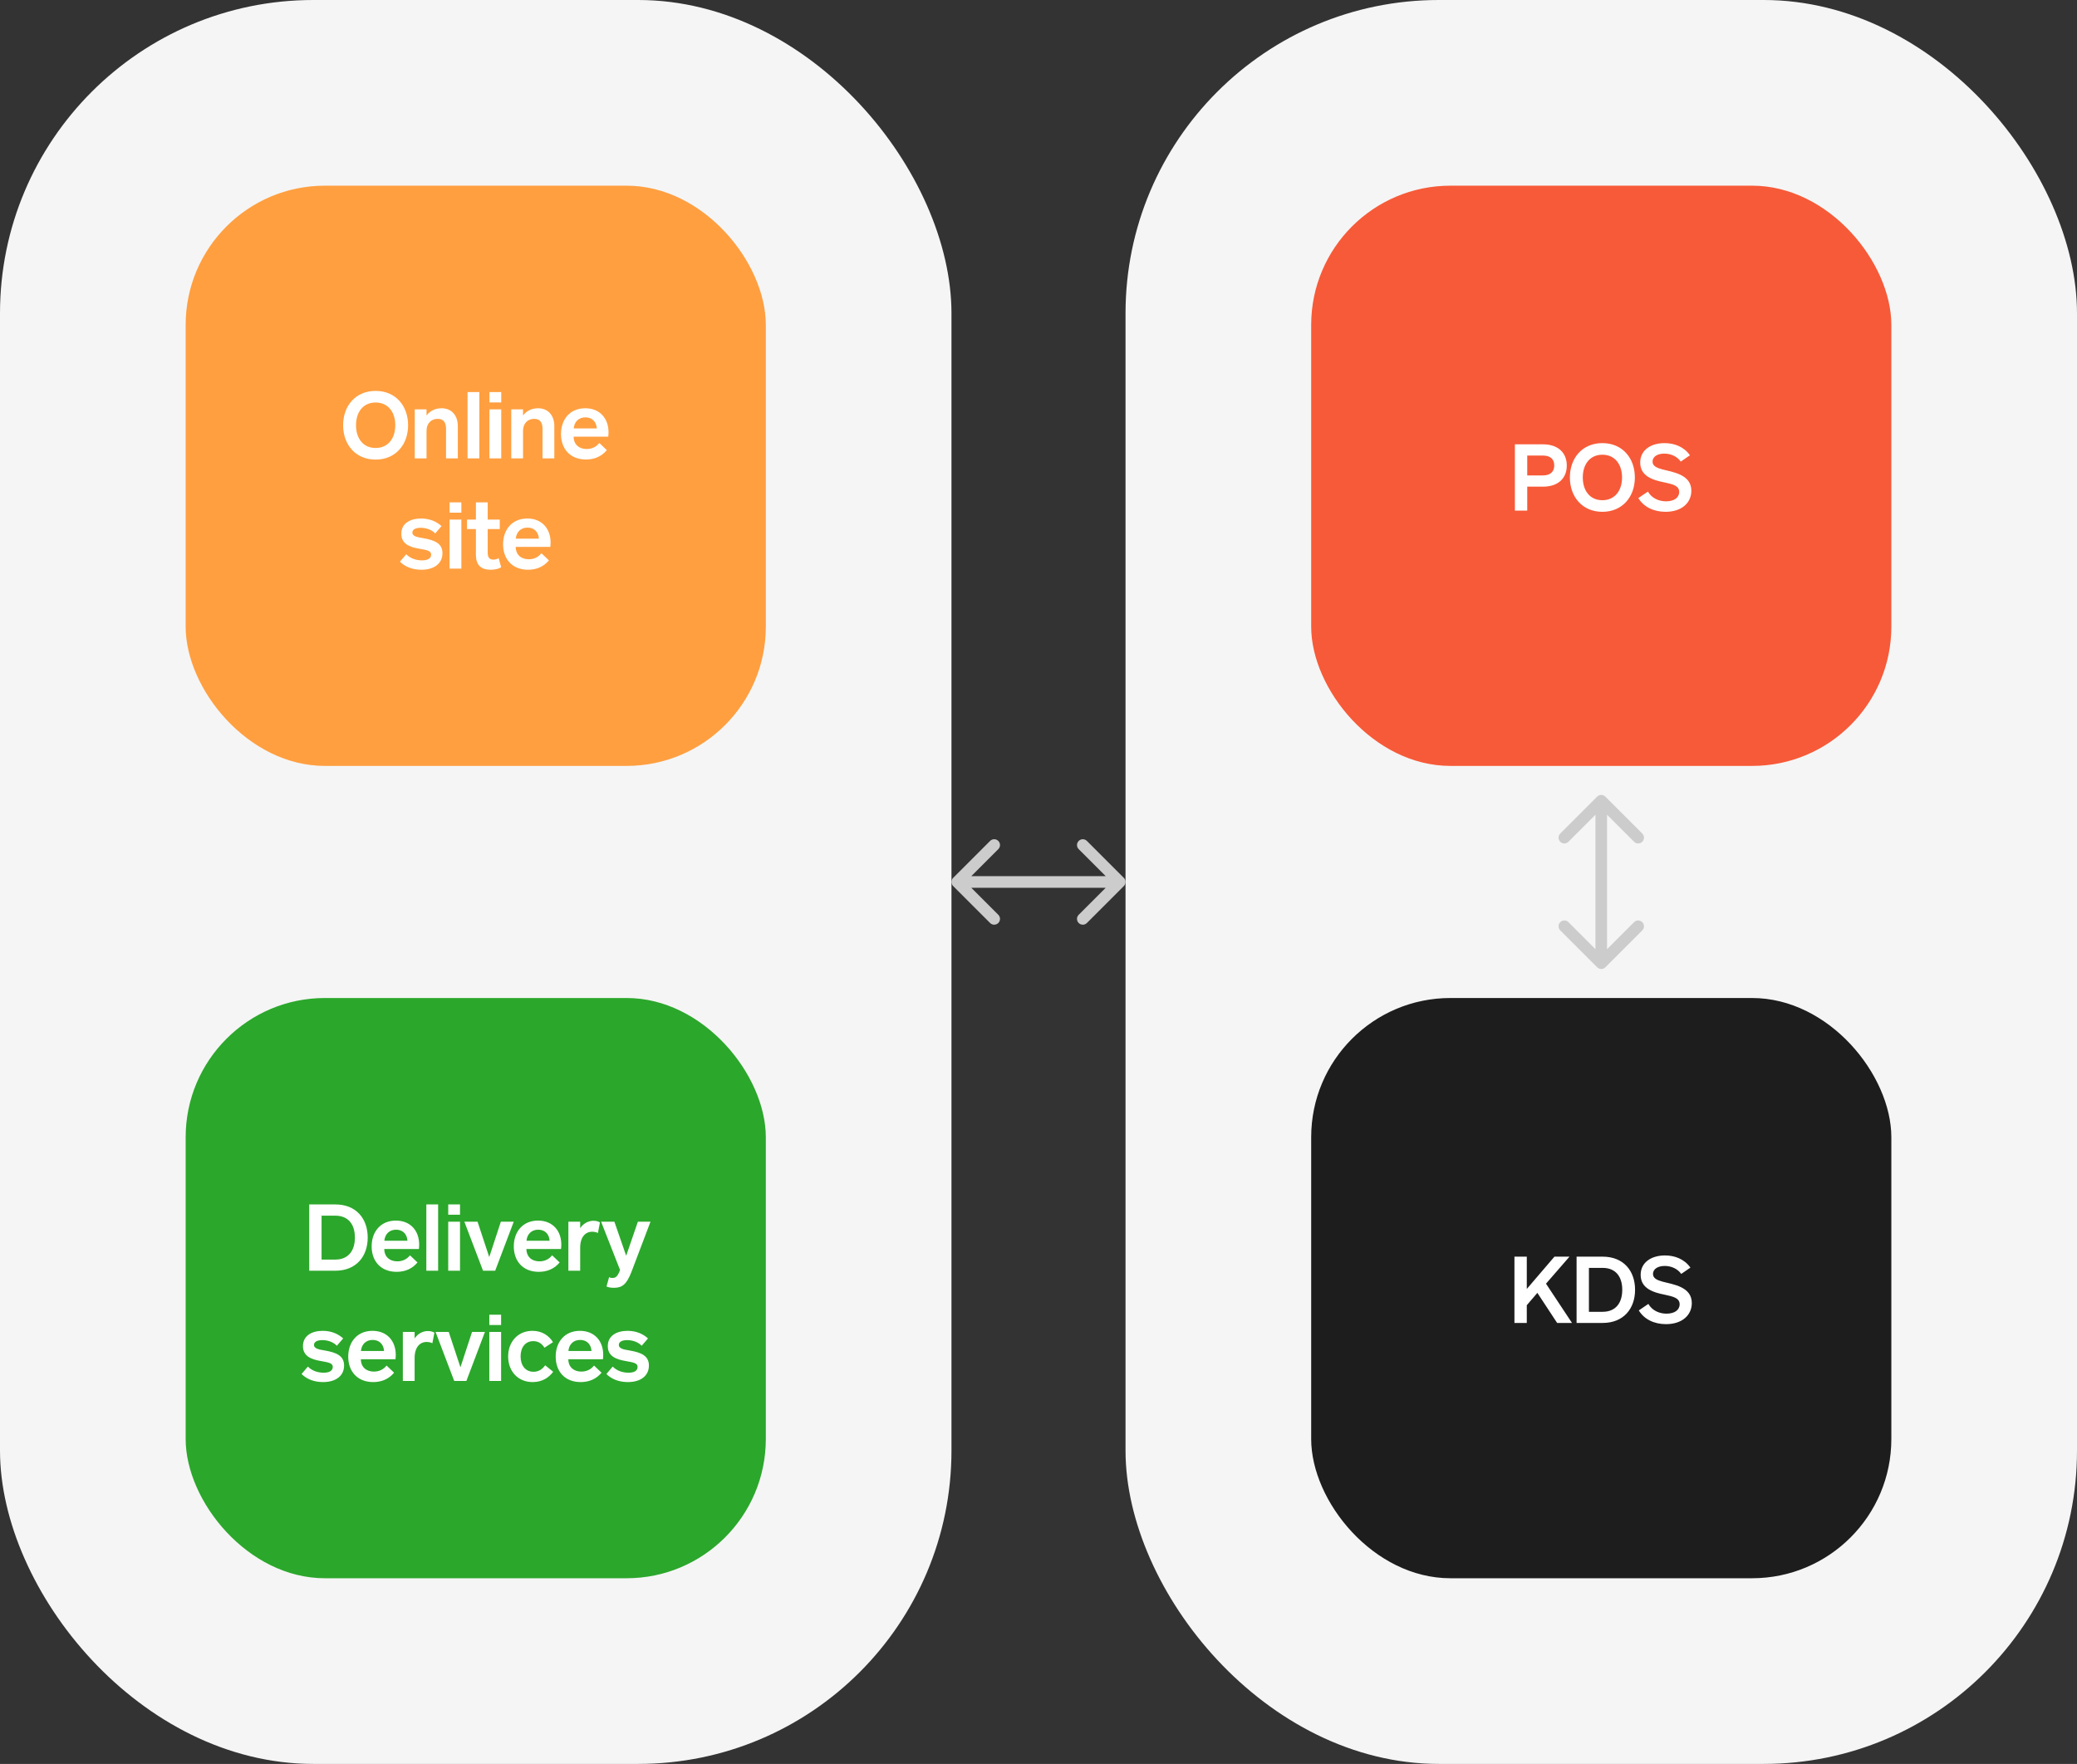
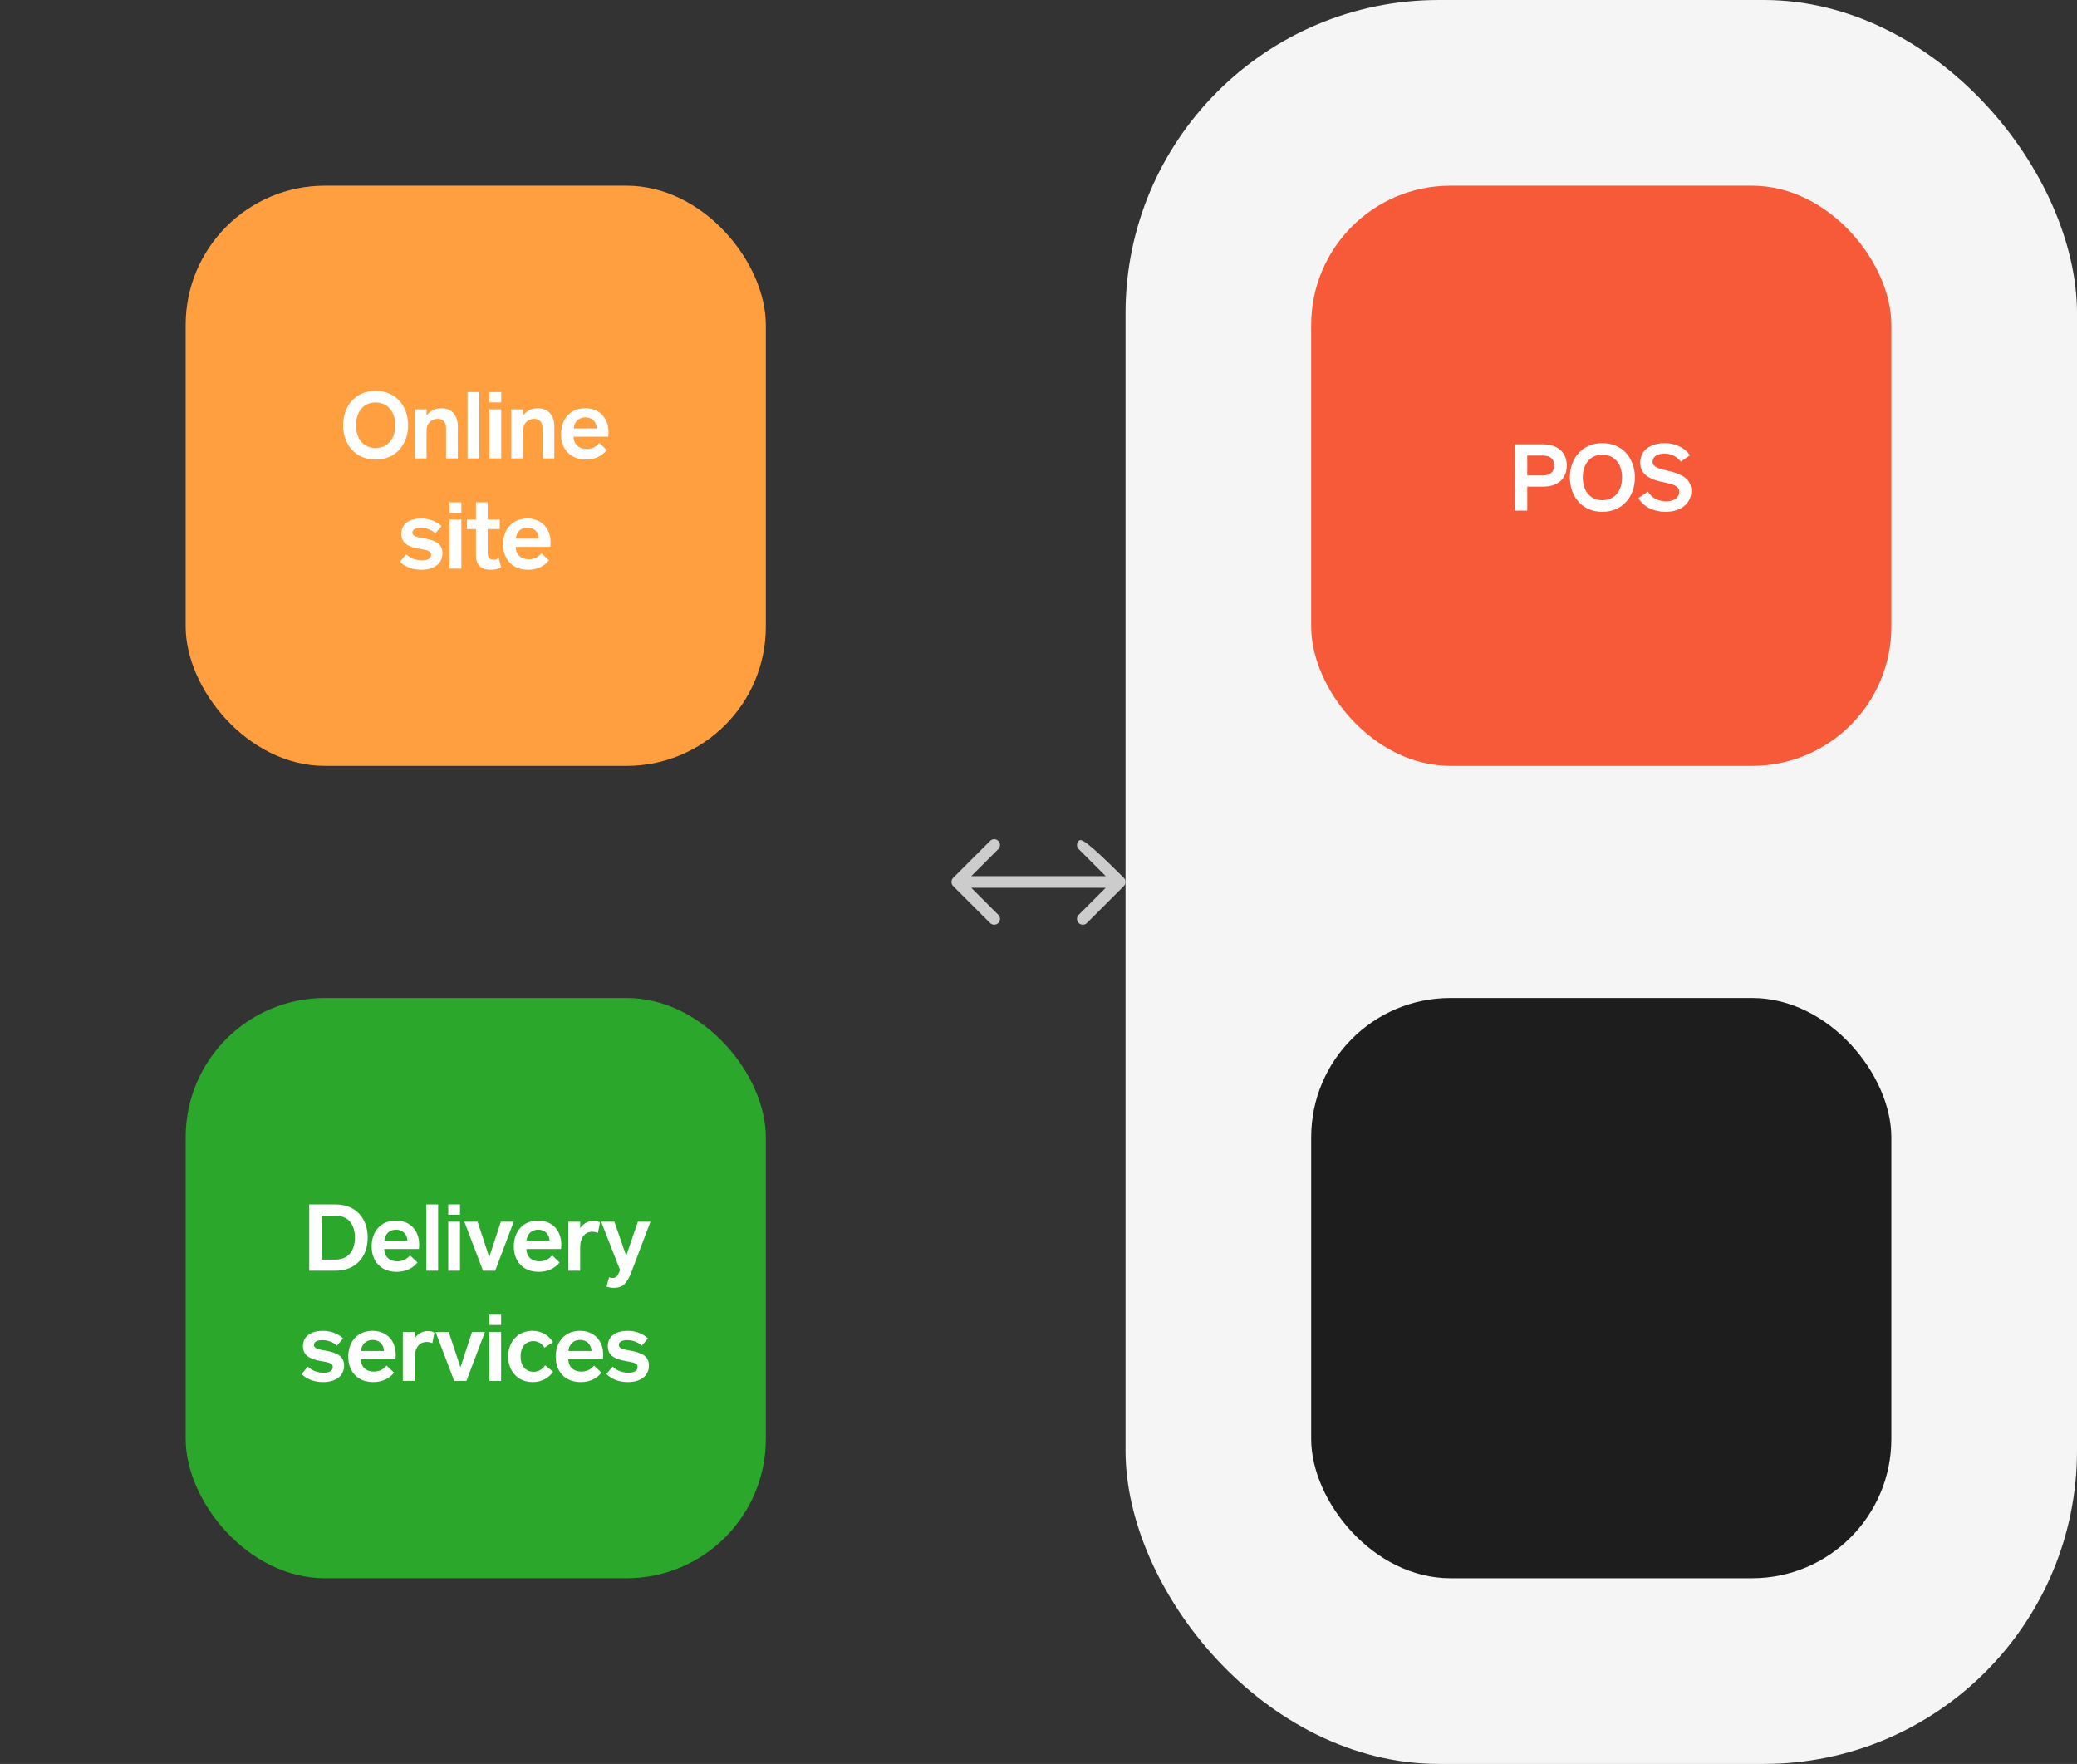
<svg xmlns="http://www.w3.org/2000/svg" width="358" height="304" viewBox="0 0 358 304" fill="none">
  <rect x="0" y="0" width="358" height="304" fill="#333333" stroke="none" />
-   <rect width="164" height="304" rx="54" fill="#F5F5F5" />
  <rect x="194" width="164" height="304" rx="54" fill="#F5F5F5" />
-   <path d="M276.707 137.293C276.317 136.902 275.683 136.902 275.293 137.293L268.929 143.657C268.538 144.047 268.538 144.681 268.929 145.071C269.319 145.462 269.953 145.462 270.343 145.071L276 139.414L281.657 145.071C282.047 145.462 282.681 145.462 283.071 145.071C283.462 144.681 283.462 144.047 283.071 143.657L276.707 137.293ZM275.293 166.707C275.683 167.098 276.317 167.098 276.707 166.707L283.071 160.343C283.462 159.953 283.462 159.319 283.071 158.929C282.681 158.538 282.047 158.538 281.657 158.929L276 164.586L270.343 158.929C269.953 158.538 269.319 158.538 268.929 158.929C268.538 159.319 268.538 159.953 268.929 160.343L275.293 166.707ZM275 138L275 166L277 166L277 138L275 138Z" fill="#CCCCCC" />
-   <path d="M164.293 151.293C163.902 151.683 163.902 152.317 164.293 152.707L170.657 159.071C171.047 159.462 171.681 159.462 172.071 159.071C172.462 158.681 172.462 158.047 172.071 157.657L166.414 152L172.071 146.343C172.462 145.953 172.462 145.319 172.071 144.929C171.681 144.538 171.047 144.538 170.657 144.929L164.293 151.293ZM193.707 152.707C194.098 152.317 194.098 151.683 193.707 151.293L187.343 144.929C186.953 144.538 186.319 144.538 185.929 144.929C185.538 145.319 185.538 145.953 185.929 146.343L191.586 152L185.929 157.657C185.538 158.047 185.538 158.681 185.929 159.071C186.319 159.462 186.953 159.462 187.343 159.071L193.707 152.707ZM165 153H193V151H165V153Z" fill="#CCCCCC" />
+   <path d="M164.293 151.293C163.902 151.683 163.902 152.317 164.293 152.707L170.657 159.071C171.047 159.462 171.681 159.462 172.071 159.071C172.462 158.681 172.462 158.047 172.071 157.657L166.414 152L172.071 146.343C172.462 145.953 172.462 145.319 172.071 144.929C171.681 144.538 171.047 144.538 170.657 144.929L164.293 151.293ZM193.707 152.707C194.098 152.317 194.098 151.683 193.707 151.293C186.953 144.538 186.319 144.538 185.929 144.929C185.538 145.319 185.538 145.953 185.929 146.343L191.586 152L185.929 157.657C185.538 158.047 185.538 158.681 185.929 159.071C186.319 159.462 186.953 159.462 187.343 159.071L193.707 152.707ZM165 153H193V151H165V153Z" fill="#CCCCCC" />
  <rect x="226" y="32" width="100" height="100" rx="24" fill="#F75A38" />
  <path d="M263.241 81.936V78.512H265.945C267.209 78.512 267.897 79.12 267.897 80.208C267.897 81.312 267.209 81.936 265.945 81.936H263.241ZM265.961 83.872C268.569 83.872 270.057 82.432 270.057 80.224C270.057 78.032 268.553 76.576 265.961 76.576H261.113V88H263.241V83.872H265.961ZM281.791 82.288C281.791 78.944 279.647 76.368 276.191 76.368C272.735 76.368 270.591 78.944 270.591 82.288C270.591 85.616 272.735 88.208 276.191 88.208C279.647 88.208 281.791 85.616 281.791 82.288ZM279.583 82.288C279.583 84.56 278.335 86.208 276.191 86.208C274.047 86.208 272.815 84.56 272.815 82.288C272.815 80.016 274.047 78.368 276.191 78.368C278.335 78.368 279.583 80.016 279.583 82.288ZM286.856 78.176C288.056 78.176 289.112 78.704 289.704 79.552L291.288 78.464C290.248 76.992 288.6 76.368 286.904 76.368C284.552 76.368 282.712 77.568 282.712 79.712C282.712 82.048 284.84 82.736 286.872 83.136C288.264 83.44 289.432 83.68 289.432 84.784C289.432 85.776 288.552 86.4 287.16 86.4C286.008 86.4 284.728 85.92 284.04 84.72L282.392 85.84C283.272 87.312 284.968 88.208 287.08 88.208C289.88 88.208 291.528 86.64 291.528 84.576C291.528 81.76 288.36 81.376 286.472 80.88C285.528 80.624 284.84 80.288 284.84 79.568C284.84 78.656 285.752 78.176 286.856 78.176Z" fill="white" />
  <rect x="226" y="172" width="100" height="100" rx="24" fill="#1D1D1D" />
-   <path d="M270.955 228L266.475 221.232L270.523 216.576H267.931L263.163 222.144V216.576H261.035V228H263.163V224.944L264.987 222.816L268.395 228H270.955ZM273.874 226.08V218.512H276.242C278.45 218.512 279.618 219.984 279.618 222.288C279.618 224.592 278.45 226.08 276.242 226.08H273.874ZM276.242 228C279.842 228 281.826 225.536 281.826 222.288C281.826 219.024 279.842 216.576 276.242 216.576H271.746V228H276.242ZM286.934 218.176C288.134 218.176 289.19 218.704 289.782 219.552L291.366 218.464C290.326 216.992 288.678 216.368 286.982 216.368C284.63 216.368 282.79 217.568 282.79 219.712C282.79 222.048 284.918 222.736 286.95 223.136C288.342 223.44 289.51 223.68 289.51 224.784C289.51 225.776 288.63 226.4 287.238 226.4C286.086 226.4 284.806 225.92 284.118 224.72L282.47 225.84C283.35 227.312 285.046 228.208 287.158 228.208C289.958 228.208 291.606 226.64 291.606 224.576C291.606 221.76 288.438 221.376 286.55 220.88C285.606 220.624 284.918 220.288 284.918 219.568C284.918 218.656 285.83 218.176 286.934 218.176Z" fill="white" />
  <rect x="32" y="32" width="100" height="100" rx="24" fill="#FF9F40" />
  <path d="M70.341 73.288C70.341 69.944 68.197 67.368 64.741 67.368C61.285 67.368 59.141 69.944 59.141 73.288C59.141 76.616 61.285 79.208 64.741 79.208C68.197 79.208 70.341 76.616 70.341 73.288ZM68.133 73.288C68.133 75.56 66.885 77.208 64.741 77.208C62.597 77.208 61.365 75.56 61.365 73.288C61.365 71.016 62.597 69.368 64.741 69.368C66.885 69.368 68.133 71.016 68.133 73.288ZM73.52 79V74.232C73.52 72.952 74.352 72.184 75.44 72.184C76.592 72.184 76.88 73 76.88 73.896V79H78.912V73.432C78.912 71.624 77.872 70.36 76.096 70.36C74.976 70.36 74.064 70.856 73.52 71.608V70.552H71.488V79H73.52ZM82.623 79V67.576H80.591V79H82.623ZM86.396 69.352V67.576H84.364V69.352H86.396ZM86.396 79V70.552H84.364V79H86.396ZM90.154 79V74.232C90.154 72.952 90.986 72.184 92.074 72.184C93.226 72.184 93.514 73 93.514 73.896V79H95.546V73.432C95.546 71.624 94.506 70.36 92.73 70.36C91.61 70.36 90.698 70.856 90.154 71.608V70.552H88.122V79H90.154ZM98.888 73.832C98.984 72.696 99.752 71.928 100.904 71.928C101.944 71.928 102.776 72.552 102.872 73.832H98.888ZM96.696 74.808C96.696 77.32 98.248 79.192 101 79.192C102.504 79.192 103.72 78.632 104.6 77.576L103.304 76.344C102.76 77.032 102.008 77.384 101.112 77.384C99.848 77.384 98.888 76.648 98.872 75.256H104.84C104.856 75.064 104.888 74.808 104.888 74.504C104.888 72.104 103.384 70.36 100.872 70.36C98.232 70.36 96.696 72.296 96.696 74.808ZM68.934 96.8C69.814 97.68 71.094 98.192 72.63 98.192C74.854 98.192 76.262 97.104 76.262 95.344C76.262 93.68 74.982 93.104 72.966 92.752C72.022 92.592 71.078 92.464 71.078 91.792C71.078 91.184 71.75 90.96 72.518 90.96C73.558 90.96 74.518 91.376 75.014 91.936L76.102 90.672C75.382 90 74.214 89.36 72.598 89.36C70.774 89.36 69.174 90.144 69.174 92C69.174 93.776 70.678 94.288 72.23 94.56C73.702 94.816 74.31 94.944 74.31 95.584C74.31 96.288 73.638 96.576 72.742 96.576C71.798 96.576 70.774 96.288 70.022 95.52L68.934 96.8ZM79.521 88.352V86.576H77.489V88.352H79.521ZM79.521 98V89.552H77.489V98H79.521ZM85.951 96.176C85.759 96.32 85.455 96.448 85.055 96.448C84.495 96.448 84.063 96.192 84.063 95.28V91.184H86.143V89.552H84.063V86.576H82.031V89.552H80.495V91.184H82.031V95.6C82.031 97.44 82.959 98.192 84.575 98.192C85.375 98.192 86.031 98 86.383 97.76L85.951 96.176ZM88.904 92.832C89 91.696 89.768 90.928 90.92 90.928C91.96 90.928 92.792 91.552 92.888 92.832H88.904ZM86.712 93.808C86.712 96.32 88.264 98.192 91.016 98.192C92.52 98.192 93.736 97.632 94.616 96.576L93.32 95.344C92.776 96.032 92.024 96.384 91.128 96.384C89.864 96.384 88.904 95.648 88.888 94.256H94.856C94.872 94.064 94.904 93.808 94.904 93.504C94.904 91.104 93.4 89.36 90.888 89.36C88.248 89.36 86.712 91.296 86.712 93.808Z" fill="white" />
  <rect x="32" y="172" width="100" height="100" rx="24" fill="#2BA72B" />
  <path d="M55.428 217.08V209.512H57.796C60.004 209.512 61.172 210.984 61.172 213.288C61.172 215.592 60.004 217.08 57.796 217.08H55.428ZM57.796 219C61.396 219 63.38 216.536 63.38 213.288C63.38 210.024 61.396 207.576 57.796 207.576H53.3V219H57.796ZM66.25 213.832C66.346 212.696 67.114 211.928 68.266 211.928C69.306 211.928 70.138 212.552 70.234 213.832H66.25ZM64.058 214.808C64.058 217.32 65.61 219.192 68.362 219.192C69.866 219.192 71.082 218.632 71.962 217.576L70.666 216.344C70.122 217.032 69.37 217.384 68.474 217.384C67.21 217.384 66.25 216.648 66.234 215.256H72.202C72.218 215.064 72.25 214.808 72.25 214.504C72.25 212.104 70.746 210.36 68.234 210.36C65.594 210.36 64.058 212.296 64.058 214.808ZM75.517 219V207.576H73.485V219H75.517ZM79.29 209.352V207.576H77.258V209.352H79.29ZM79.29 219V210.552H77.258V219H79.29ZM88.552 210.552H86.328L84.328 216.648L82.312 210.552H80.04L83.256 219H85.352L88.552 210.552ZM90.751 213.832C90.847 212.696 91.615 211.928 92.767 211.928C93.807 211.928 94.639 212.552 94.735 213.832H90.751ZM88.559 214.808C88.559 217.32 90.111 219.192 92.863 219.192C94.367 219.192 95.583 218.632 96.463 217.576L95.167 216.344C94.623 217.032 93.871 217.384 92.975 217.384C91.711 217.384 90.751 216.648 90.735 215.256H96.703C96.719 215.064 96.751 214.808 96.751 214.504C96.751 212.104 95.247 210.36 92.735 210.36C90.095 210.36 88.559 212.296 88.559 214.808ZM103.41 210.68C103.218 210.536 102.77 210.392 102.306 210.392C101.362 210.392 100.498 210.904 100.002 211.672V210.552H97.97V219H100.002V215.048C100.002 213.176 100.914 212.28 102.066 212.28C102.418 212.28 102.834 212.36 103.058 212.504L103.41 210.68ZM104.539 221.72C104.763 221.832 105.179 221.944 105.835 221.944C107.243 221.944 108.027 221.352 108.875 219.112L112.123 210.552H109.947L107.931 216.424L105.899 210.552H103.611L106.875 218.872C106.491 219.896 106.187 220.248 105.579 220.248C105.371 220.248 105.163 220.216 104.987 220.104L104.539 221.72ZM51.98 236.8C52.86 237.68 54.14 238.192 55.676 238.192C57.9 238.192 59.308 237.104 59.308 235.344C59.308 233.68 58.028 233.104 56.012 232.752C55.068 232.592 54.124 232.464 54.124 231.792C54.124 231.184 54.796 230.96 55.564 230.96C56.604 230.96 57.564 231.376 58.06 231.936L59.148 230.672C58.428 230 57.26 229.36 55.644 229.36C53.82 229.36 52.22 230.144 52.22 232C52.22 233.776 53.724 234.288 55.276 234.56C56.748 234.816 57.356 234.944 57.356 235.584C57.356 236.288 56.684 236.576 55.788 236.576C54.844 236.576 53.82 236.288 53.068 235.52L51.98 236.8ZM62.215 232.832C62.311 231.696 63.079 230.928 64.231 230.928C65.271 230.928 66.103 231.552 66.199 232.832H62.215ZM60.023 233.808C60.023 236.32 61.575 238.192 64.327 238.192C65.831 238.192 67.047 237.632 67.927 236.576L66.631 235.344C66.087 236.032 65.335 236.384 64.439 236.384C63.175 236.384 62.215 235.648 62.199 234.256H68.167C68.183 234.064 68.215 233.808 68.215 233.504C68.215 231.104 66.711 229.36 64.199 229.36C61.559 229.36 60.023 231.296 60.023 233.808ZM74.874 229.68C74.682 229.536 74.234 229.392 73.77 229.392C72.826 229.392 71.962 229.904 71.466 230.672V229.552H69.434V238H71.466V234.048C71.466 232.176 72.378 231.28 73.53 231.28C73.882 231.28 74.298 231.36 74.522 231.504L74.874 229.68ZM83.587 229.552H81.363L79.363 235.648L77.347 229.552H75.075L78.291 238H80.387L83.587 229.552ZM86.373 228.352V226.576H84.341V228.352H86.373ZM86.373 238V229.552H84.341V238H86.373ZM95.315 231.312C94.675 230.272 93.523 229.36 91.779 229.36C89.251 229.36 87.587 231.264 87.587 233.776C87.587 236.304 89.251 238.192 91.811 238.192C93.491 238.192 94.627 237.392 95.347 236.416L93.971 235.296C93.507 235.952 92.867 236.416 91.955 236.416C90.579 236.416 89.731 235.344 89.731 233.76C89.731 232.224 90.547 231.136 91.923 231.136C92.771 231.136 93.411 231.552 93.843 232.272L95.315 231.312ZM97.974 232.832C98.07 231.696 98.838 230.928 99.99 230.928C101.03 230.928 101.862 231.552 101.958 232.832H97.974ZM95.782 233.808C95.782 236.32 97.334 238.192 100.086 238.192C101.59 238.192 102.806 237.632 103.686 236.576L102.39 235.344C101.846 236.032 101.094 236.384 100.198 236.384C98.934 236.384 97.974 235.648 97.958 234.256H103.926C103.942 234.064 103.974 233.808 103.974 233.504C103.974 231.104 102.47 229.36 99.958 229.36C97.318 229.36 95.782 231.296 95.782 233.808ZM104.521 236.8C105.401 237.68 106.681 238.192 108.217 238.192C110.441 238.192 111.849 237.104 111.849 235.344C111.849 233.68 110.569 233.104 108.553 232.752C107.609 232.592 106.665 232.464 106.665 231.792C106.665 231.184 107.337 230.96 108.105 230.96C109.145 230.96 110.105 231.376 110.601 231.936L111.689 230.672C110.969 230 109.801 229.36 108.185 229.36C106.361 229.36 104.761 230.144 104.761 232C104.761 233.776 106.265 234.288 107.817 234.56C109.289 234.816 109.897 234.944 109.897 235.584C109.897 236.288 109.225 236.576 108.329 236.576C107.385 236.576 106.361 236.288 105.609 235.52L104.521 236.8Z" fill="white" />
</svg>